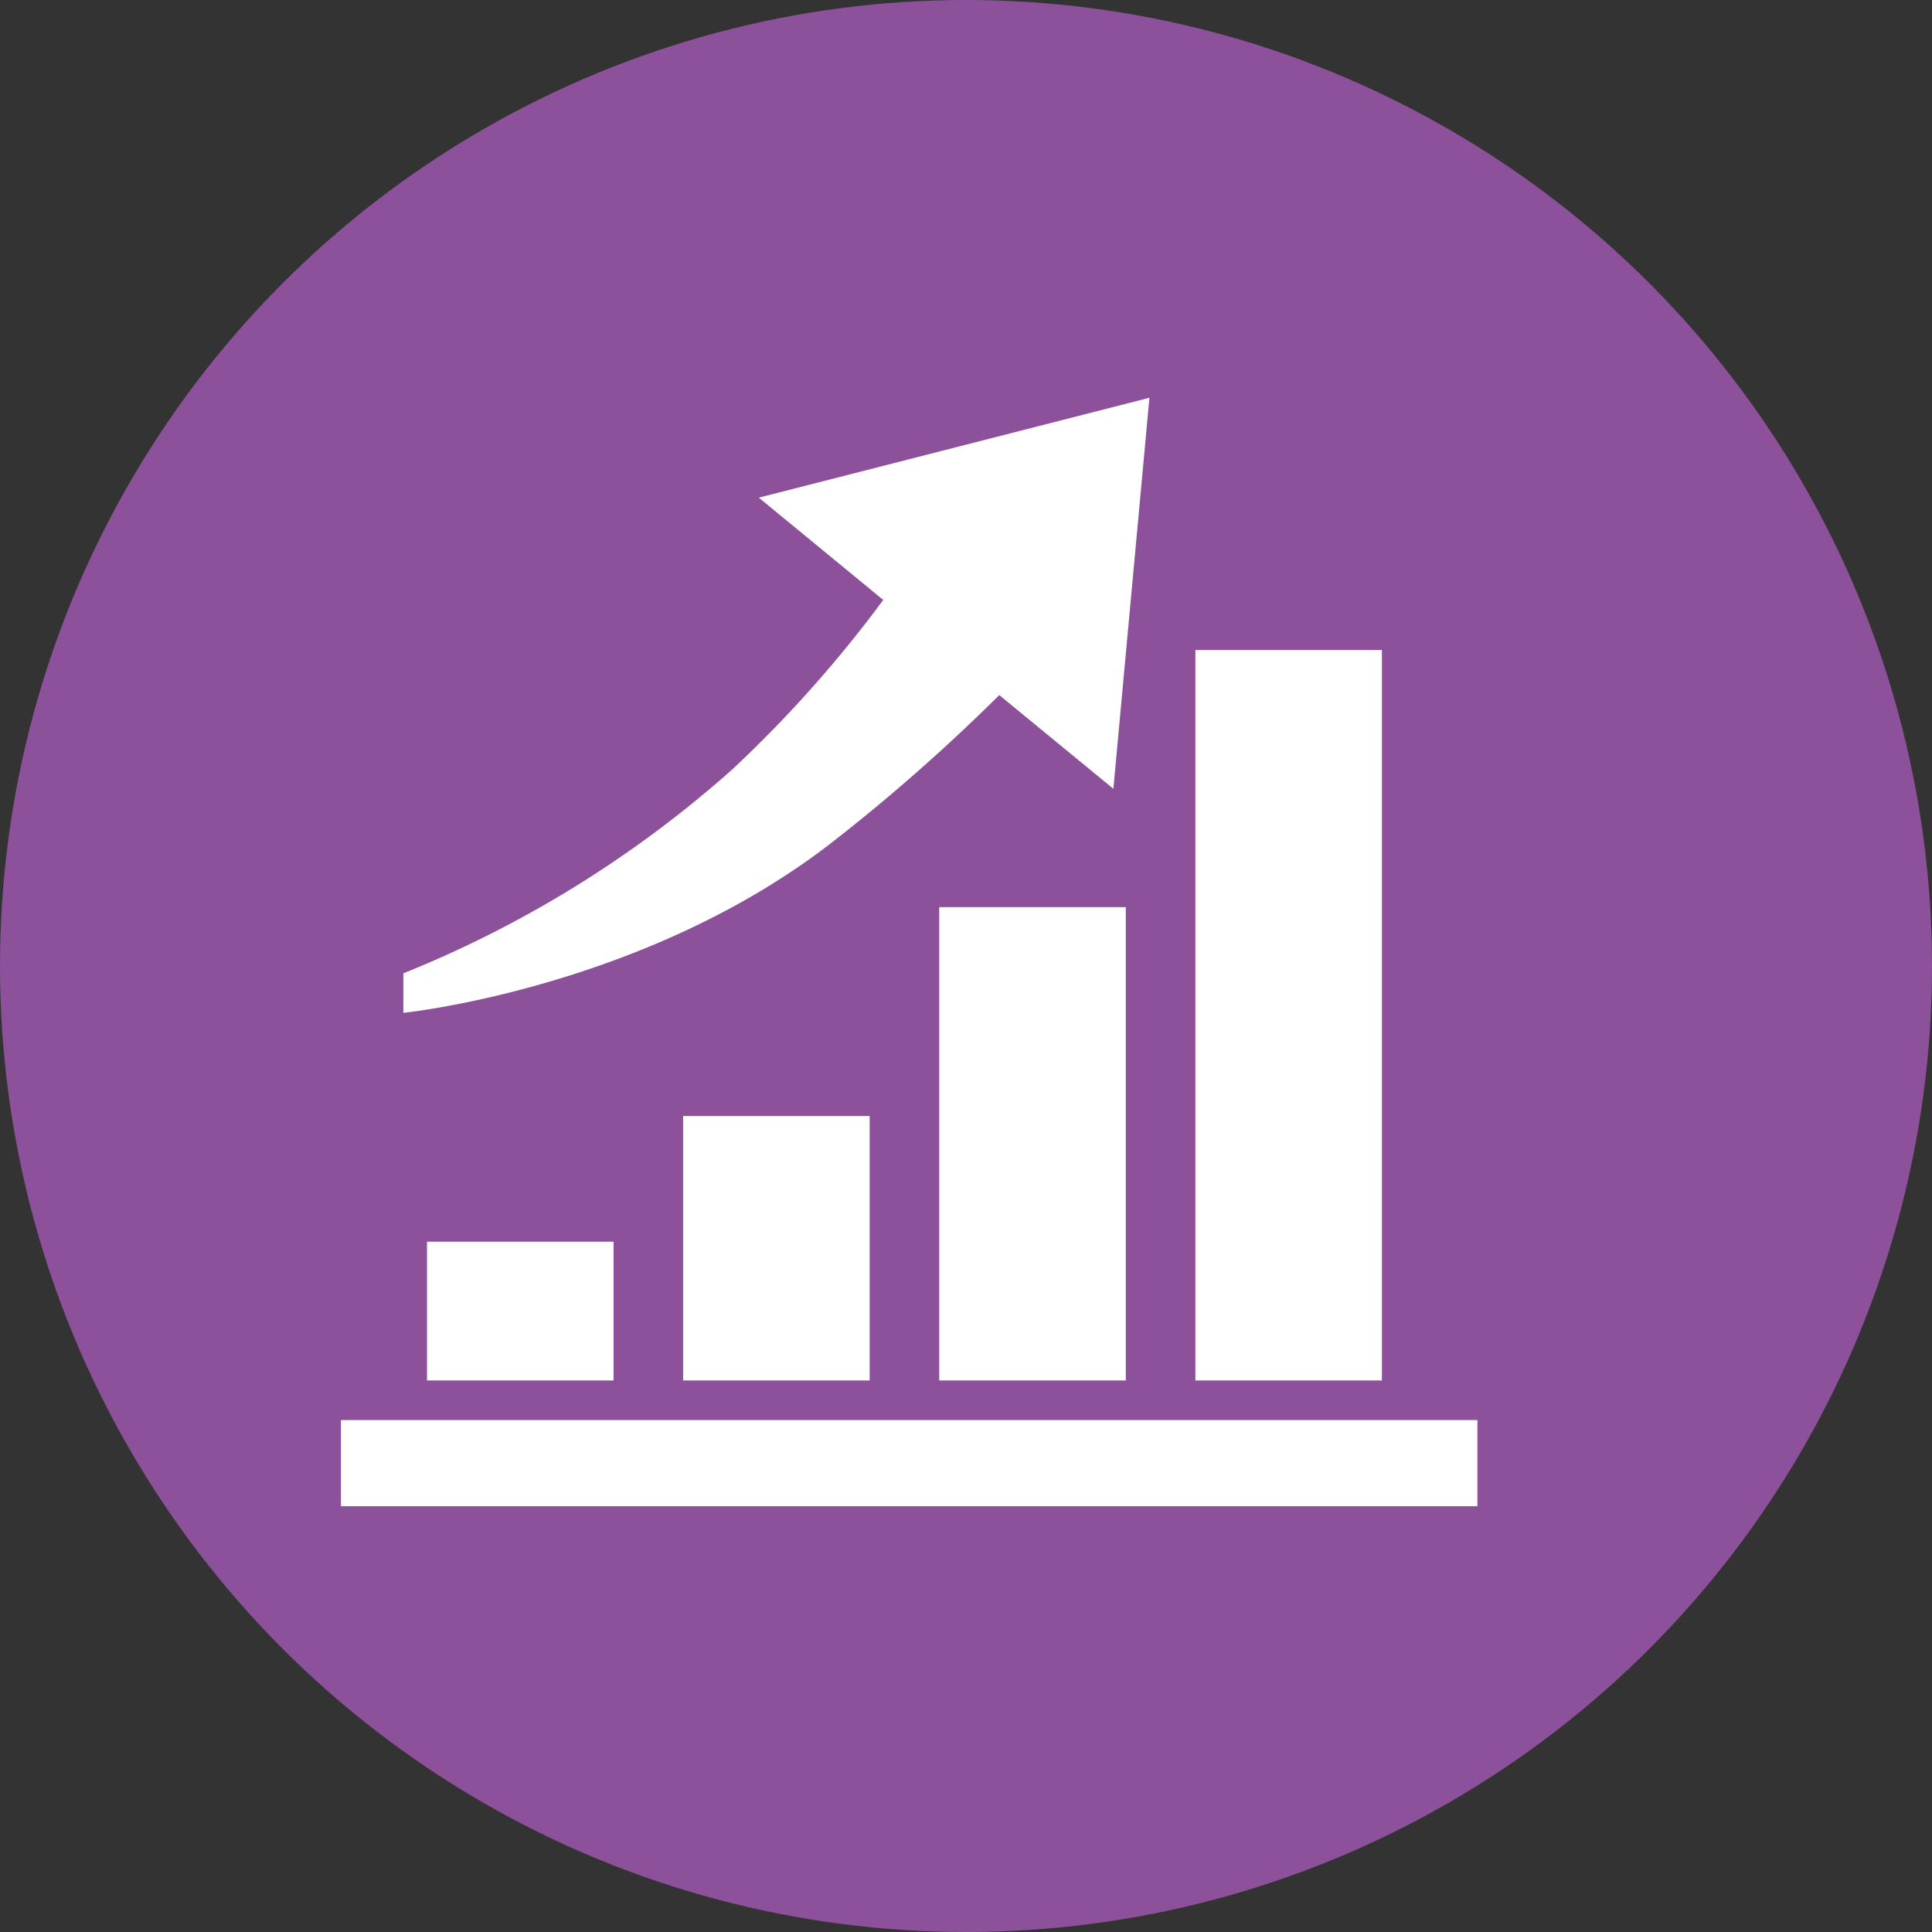
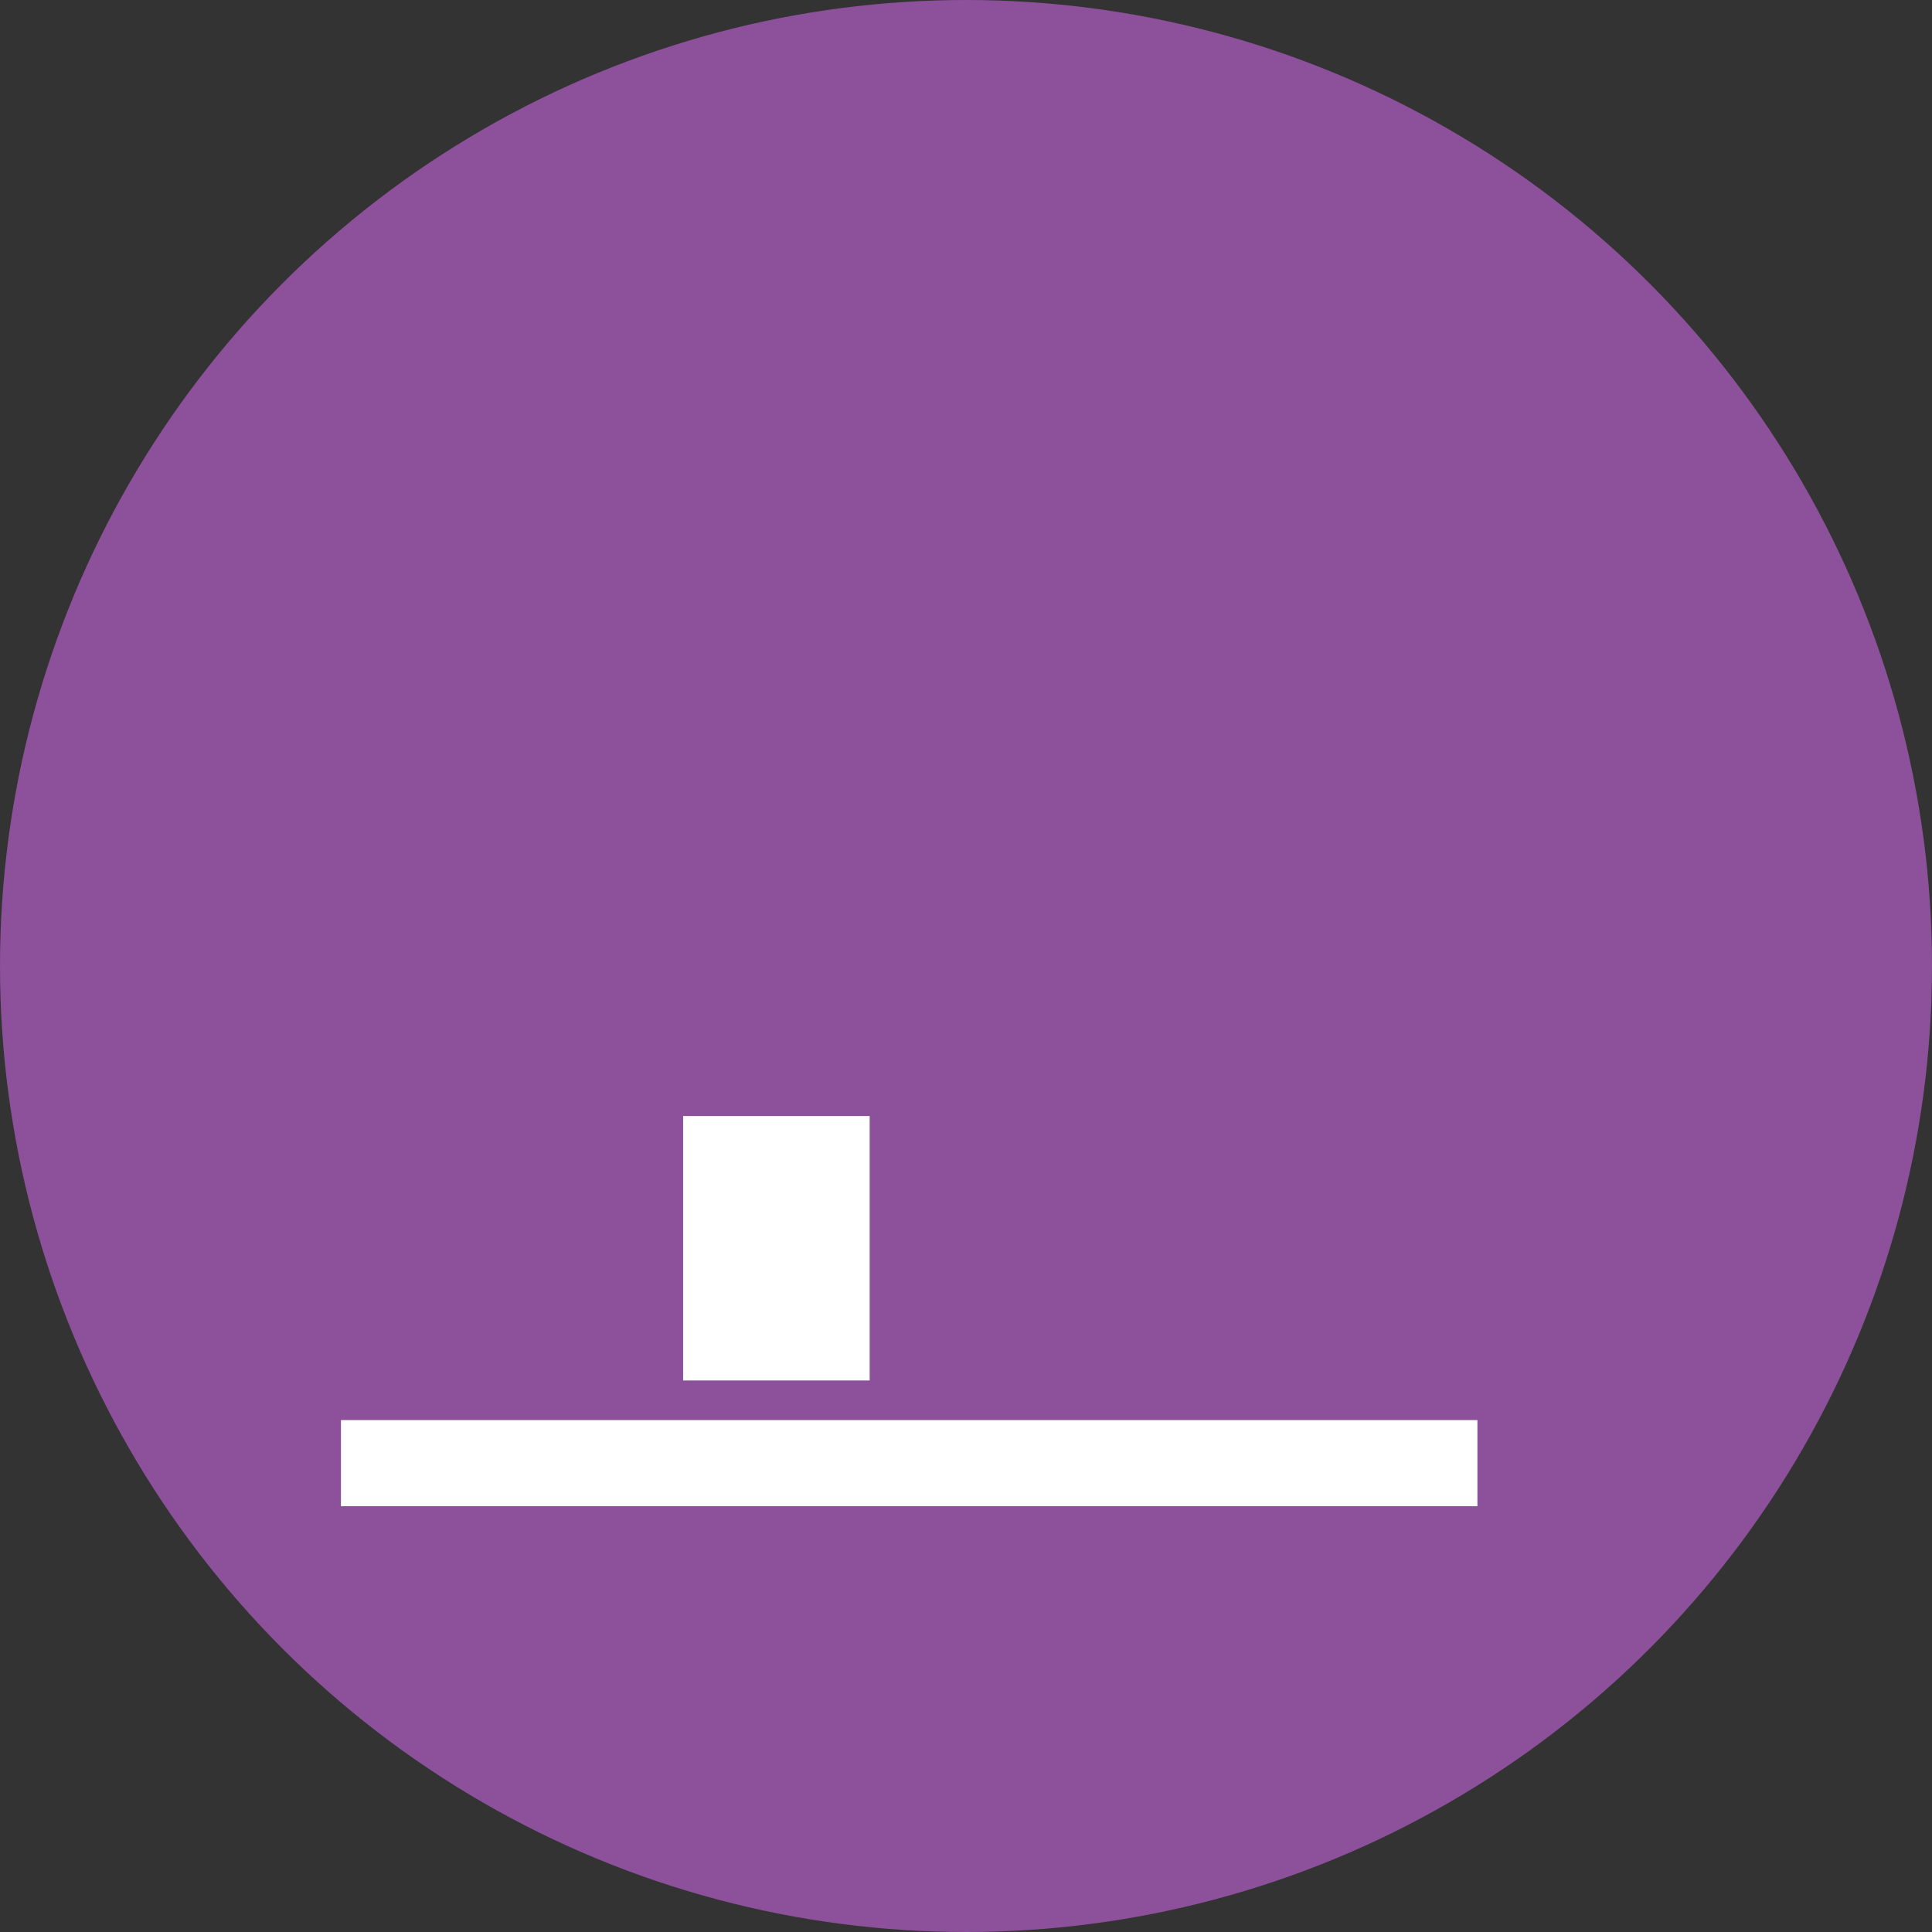
<svg xmlns="http://www.w3.org/2000/svg" width="68" height="68" viewBox="0 0 68 68">
  <rect x="0" y="0" width="68" height="68" fill="#333333" stroke="none" />
  <defs>
    <clipPath id="a">
-       <rect width="40" height="39.014" fill="#fff" />
-     </clipPath>
+       </clipPath>
  </defs>
  <g transform="translate(-1265 -1913)">
    <circle cx="34" cy="34" r="34" transform="translate(1265 1913)" fill="#8d509a" />
    <g transform="translate(1277 1927)">
      <rect width="40" height="3.032" transform="translate(0 35.982)" fill="#fff" />
-       <rect width="6.566" height="4.884" transform="translate(3.029 29.704)" fill="#fff" />
      <rect width="6.565" height="9.307" transform="translate(12.044 25.281)" fill="#fff" />
-       <rect width="6.566" height="25.709" transform="translate(30.073 8.879)" fill="#fff" />
-       <rect width="6.566" height="16.659" transform="translate(21.058 17.929)" fill="#fff" />
      <g transform="translate(0 0)">
        <g clip-path="url(#a)">
-           <path d="M24.68,10.463l4.018,3.3L29.967,0,16.219,3.516l4.379,3.6a43.761,43.761,0,0,1-5.3,5.953,39.622,39.622,0,0,1-11.59,7.189v1.391s8.573-.873,15.207-6.094a65.229,65.229,0,0,0,5.765-5.088" transform="translate(-1.511 0)" fill="#fff" />
+           <path d="M24.68,10.463l4.018,3.3l4.379,3.6a43.761,43.761,0,0,1-5.3,5.953,39.622,39.622,0,0,1-11.59,7.189v1.391s8.573-.873,15.207-6.094a65.229,65.229,0,0,0,5.765-5.088" transform="translate(-1.511 0)" fill="#fff" />
        </g>
      </g>
    </g>
  </g>
</svg>